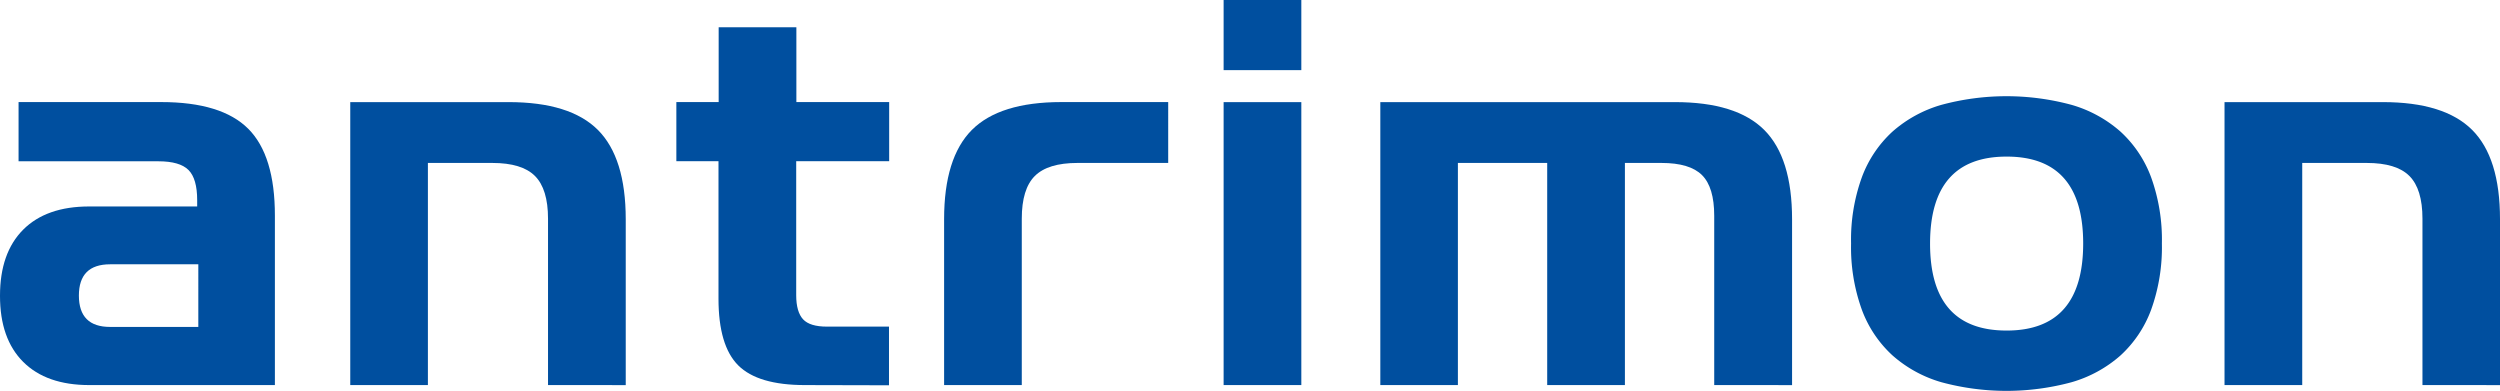
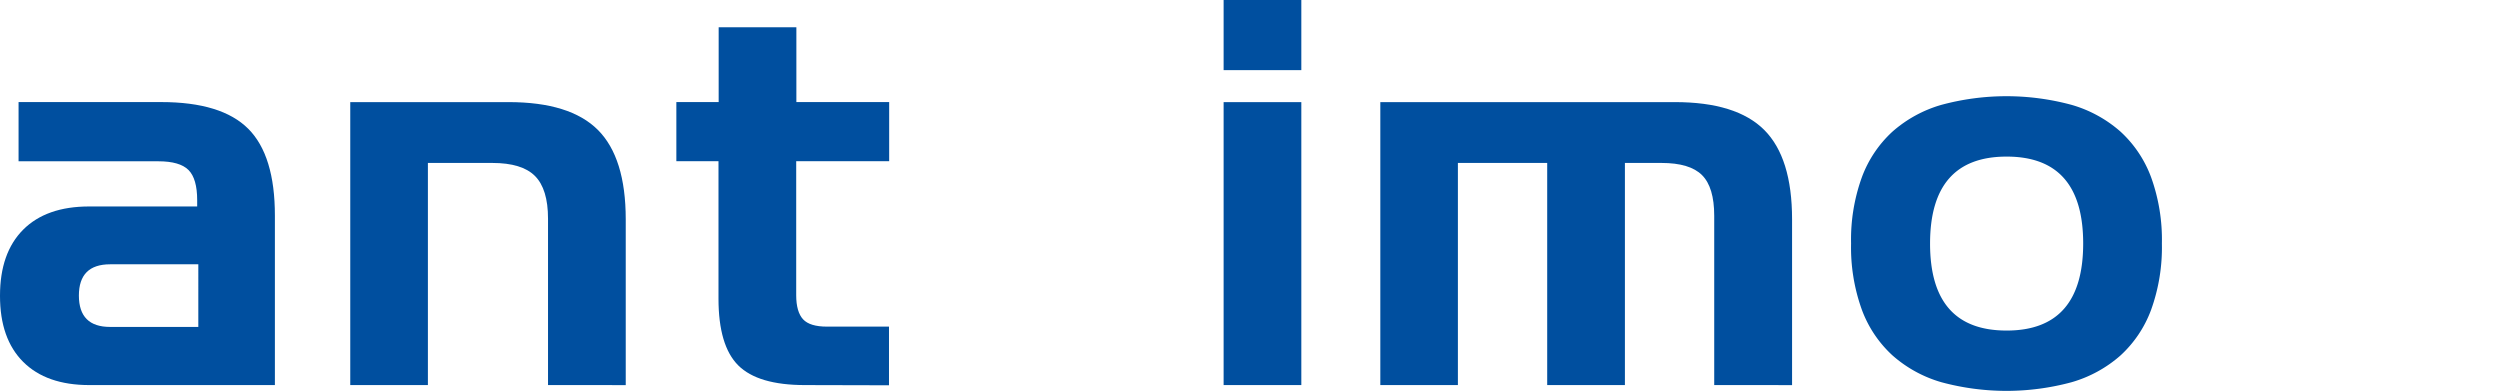
<svg xmlns="http://www.w3.org/2000/svg" id="Ebene_1" data-name="Ebene 1" viewBox="0 0 724.47 113.27">
  <defs>
    <style>.cls-1{fill:#004f9f;}</style>
  </defs>
  <path class="cls-1" d="M25.88,111.59q-12.43,0-19.16-6.72T0,85.71Q0,73.28,6.72,66.55t19.16-6.72H57.14V58c0-4.14-.84-7.06-2.52-8.74s-4.6-2.52-8.74-2.52H5.38V29.58H46.72q17.47,0,25.21,7.73t7.73,25.21v49.07Zm31.59-35H31.93q-9.08,0-9.07,9.08t9.07,9.07H57.47Z" />
  <path class="cls-1" d="M158.81,111.59V63.36c0-5.72-1.26-9.83-3.78-12.36s-6.64-3.78-12.35-3.78H124v64.37H101.5v-82h45.88q17.82,0,25.88,8.06t8.07,25.89v48.06Z" />
  <path class="cls-1" d="M233.25,111.59q-13.6,0-19.32-5.71t-5.72-19.33V46.72H196V29.58h12.26V7.9h22.52V29.58h26.89V46.72H230.73V85.54c0,3.25.68,5.58,2,7s3.64,2.11,6.89,2.11h18v17Z" />
-   <path class="cls-1" d="M354.59,20.33V0h22.52V20.33Zm0,91.26v-82h22.52v82Z" />
+   <path class="cls-1" d="M354.59,20.33V0h22.52V20.33Zm0,91.26v-82h22.52v82" />
  <path class="cls-1" d="M496.76,111.59V62.52q0-8.24-3.53-11.77t-11.77-3.53H470.88v64.37H448.36V47.22H422.48v64.37H400v-82h85.37q17.81,0,25.88,8.06t8.07,25.89v48.06Z" />
  <path class="cls-1" d="M626.49,70.58a53.29,53.29,0,0,1-3.11,19.16,33.86,33.86,0,0,1-8.9,13.28,36.76,36.76,0,0,1-14.12,7.73,72.17,72.17,0,0,1-37.81,0A36.76,36.76,0,0,1,548.43,103a33.86,33.86,0,0,1-8.9-13.28,53.07,53.07,0,0,1-3.11-19.16,53,53,0,0,1,3.11-19.15,33.86,33.86,0,0,1,8.9-13.28,36.76,36.76,0,0,1,14.12-7.73,72.17,72.17,0,0,1,37.81,0,36.76,36.76,0,0,1,14.12,7.73,33.86,33.86,0,0,1,8.9,13.28A53.23,53.23,0,0,1,626.49,70.58Zm-45,25.21q22.18,0,22.19-25.21t-22.19-25.2q-22.17,0-22.18,25.2T581.45,95.79Z" />
-   <path class="cls-1" d="M702,111.59V63.36c0-5.72-1.26-9.83-3.78-12.36s-6.64-3.78-12.36-3.78H667.16v64.37H644.64v-82h45.88q17.81,0,25.88,8.06t8.07,25.89v48.06Z" />
-   <path class="cls-1" d="M281.65,37.64q8.07-8.05,25.88-8.06h31V47.22h-26.3c-5.71,0-9.83,1.27-12.35,3.78s-3.78,6.64-3.78,12.36v48.23H273.59V63.52Q273.59,45.72,281.65,37.64Z" />
</svg>